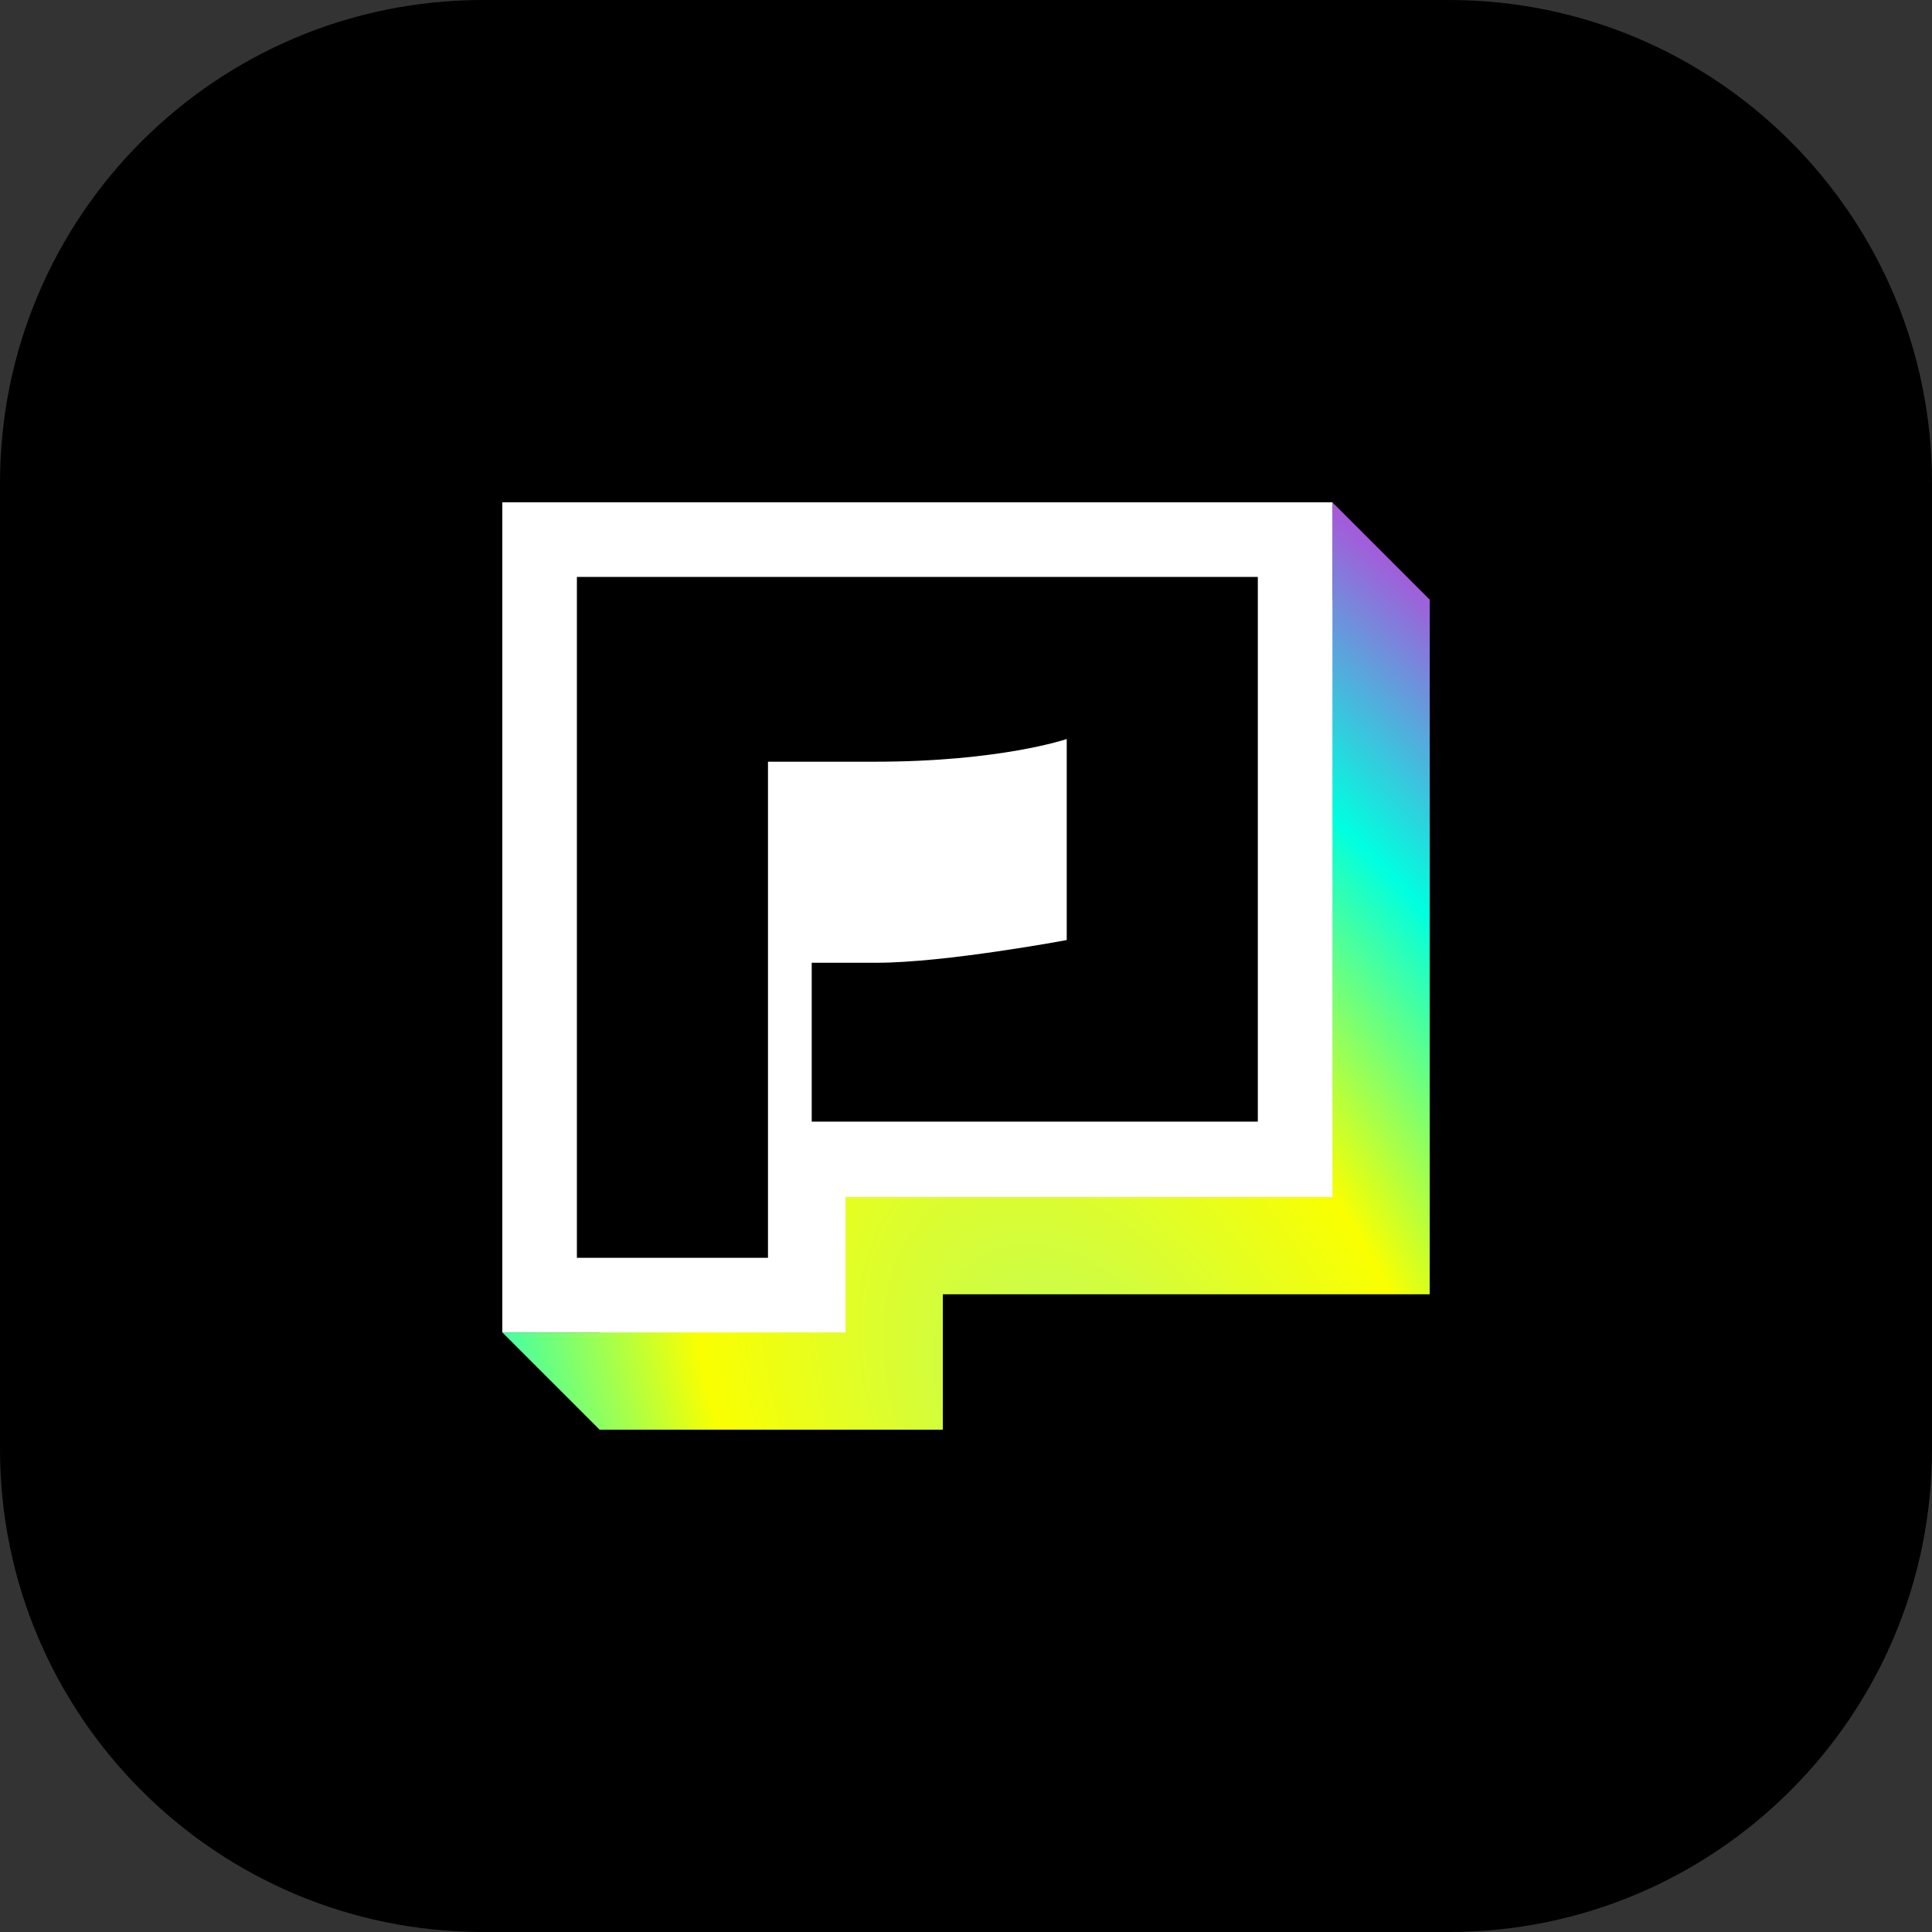
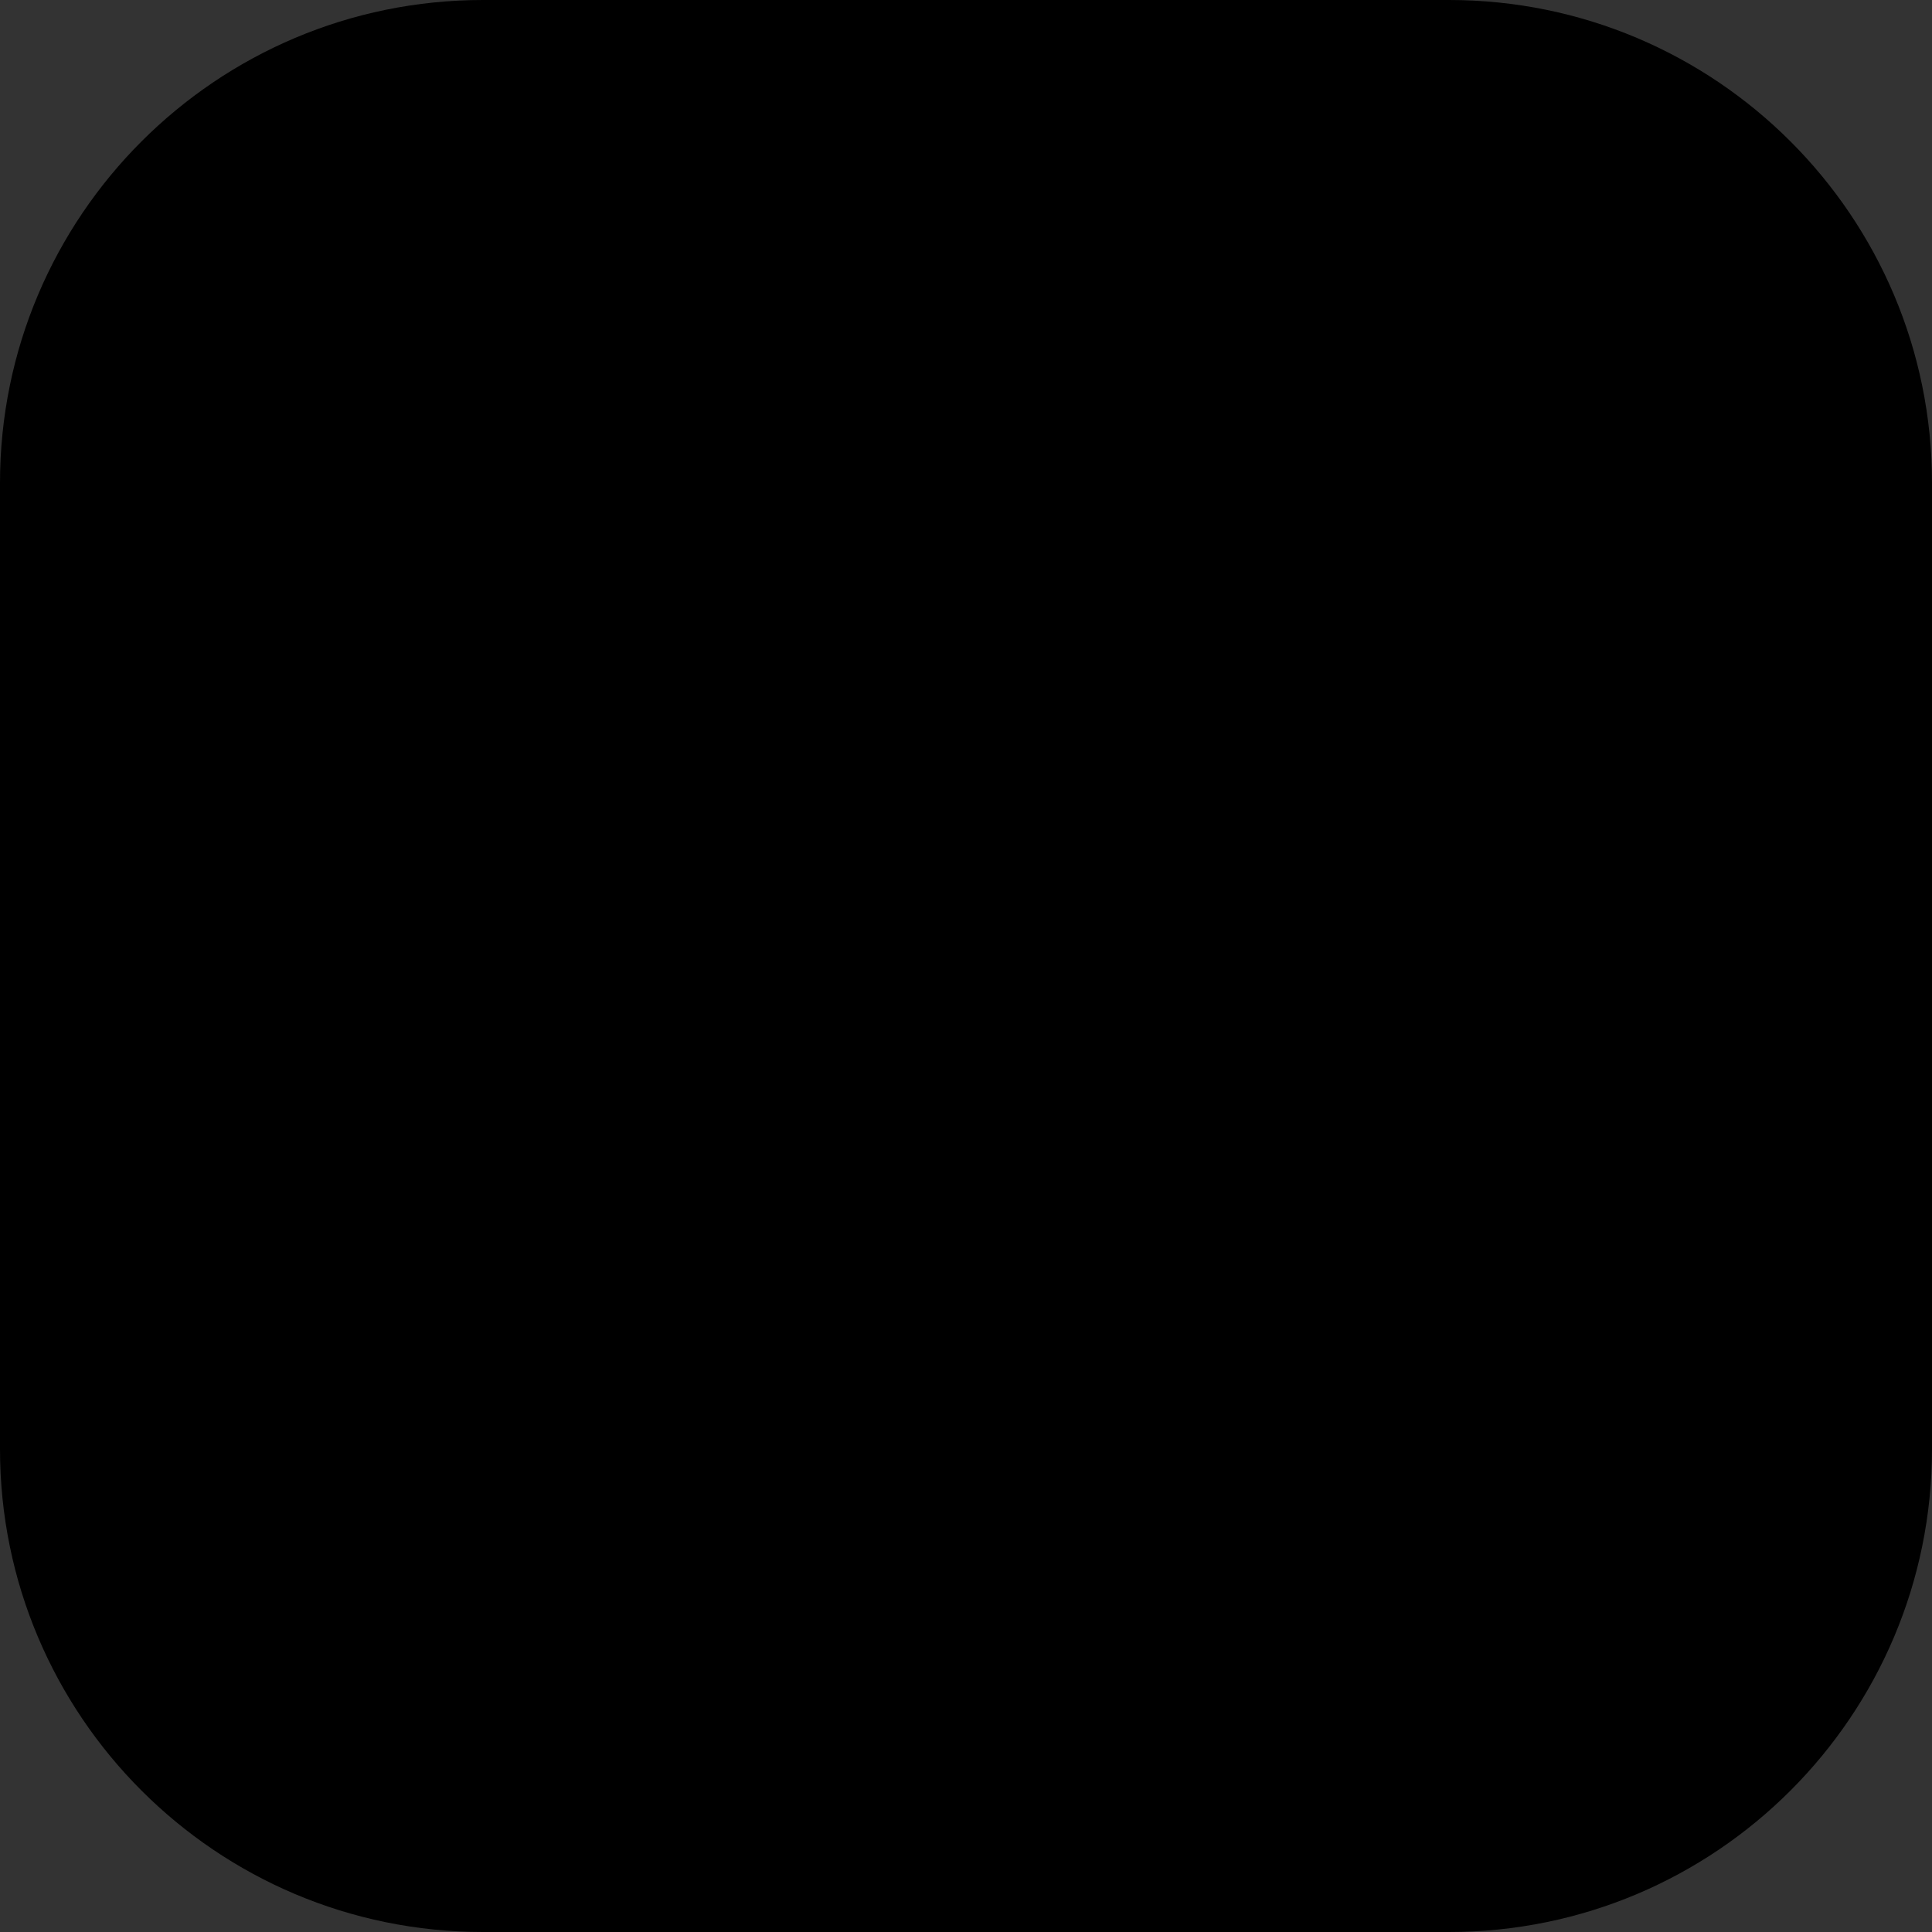
<svg xmlns="http://www.w3.org/2000/svg" width="100" height="100" viewBox="0 0 100 100" fill="none">
  <rect x="0" y="0" width="100" height="100" fill="#333333" stroke="none" />
  <path d="M75 0H25C11.193 0 0 11.193 0 25V75C0 88.807 11.193 100 25 100H75C88.807 100 100 88.807 100 75V25C100 11.193 88.807 0 75 0Z" fill="black" />
-   <path fill-rule="evenodd" clip-rule="evenodd" d="M74 31.035L68.965 26V31.035H31.035V68.965H26L31.035 74H48.8V66.993H74V31.035Z" fill="url(#paint0_radial)" />
-   <path fill-rule="evenodd" clip-rule="evenodd" d="M68.965 26H26V68.965H43.765V61.958H68.965V26ZM45.321 39.14H39.514L39.682 64.999H30.082V29.966H64.883V57.992H42.082V49.986H45.621C49.127 49.986 55.45 48.818 55.45 48.818V37.972C55.45 37.972 53.469 38.485 51.2 38.8C49.294 39.065 47.066 39.14 45.321 39.14Z" fill="white" />
  <path fill-rule="evenodd" clip-rule="evenodd" d="M29.86 29.86V65.105H39.751V39.426C39.751 39.426 41.265 39.426 45.294 39.426C51.783 39.426 55.214 38.252 55.214 38.252V48.657C55.214 48.657 48.93 49.832 45.38 49.832C42.276 49.832 42.014 49.832 42.014 49.832V58.056H65.105V29.86H29.86Z" fill="black" />
  <defs>
    <radialGradient id="paint0_radial" cx="0" cy="0" r="1" gradientUnits="userSpaceOnUse" gradientTransform="translate(56.847 73.993) rotate(-33.611) scale(139.166 222.922)">
      <stop offset="0.004" stop-color="#BEFC5C" />
      <stop offset="0.125" stop-color="#FAFF00" />
      <stop offset="0.217" stop-color="#00FFE0" />
      <stop offset="0.343" stop-color="#FF00D6" />
      <stop offset="0.525" stop-color="#02ED53" />
    </radialGradient>
  </defs>
</svg>